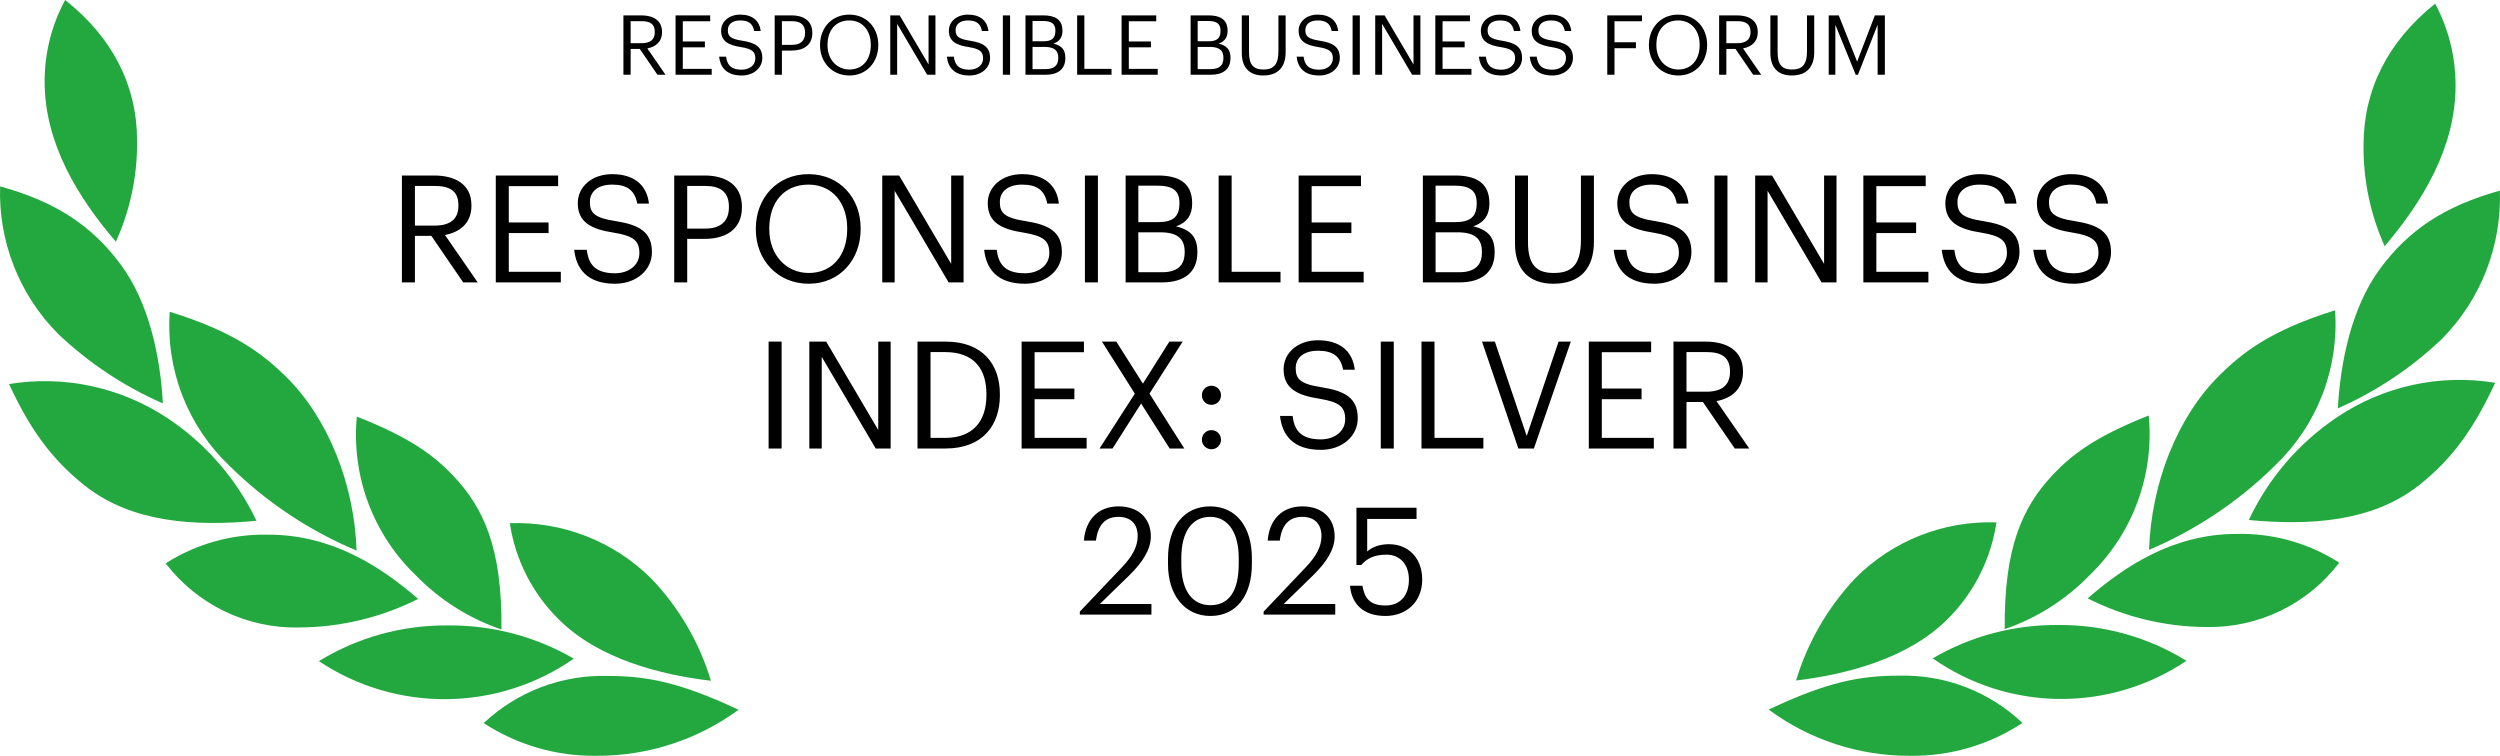
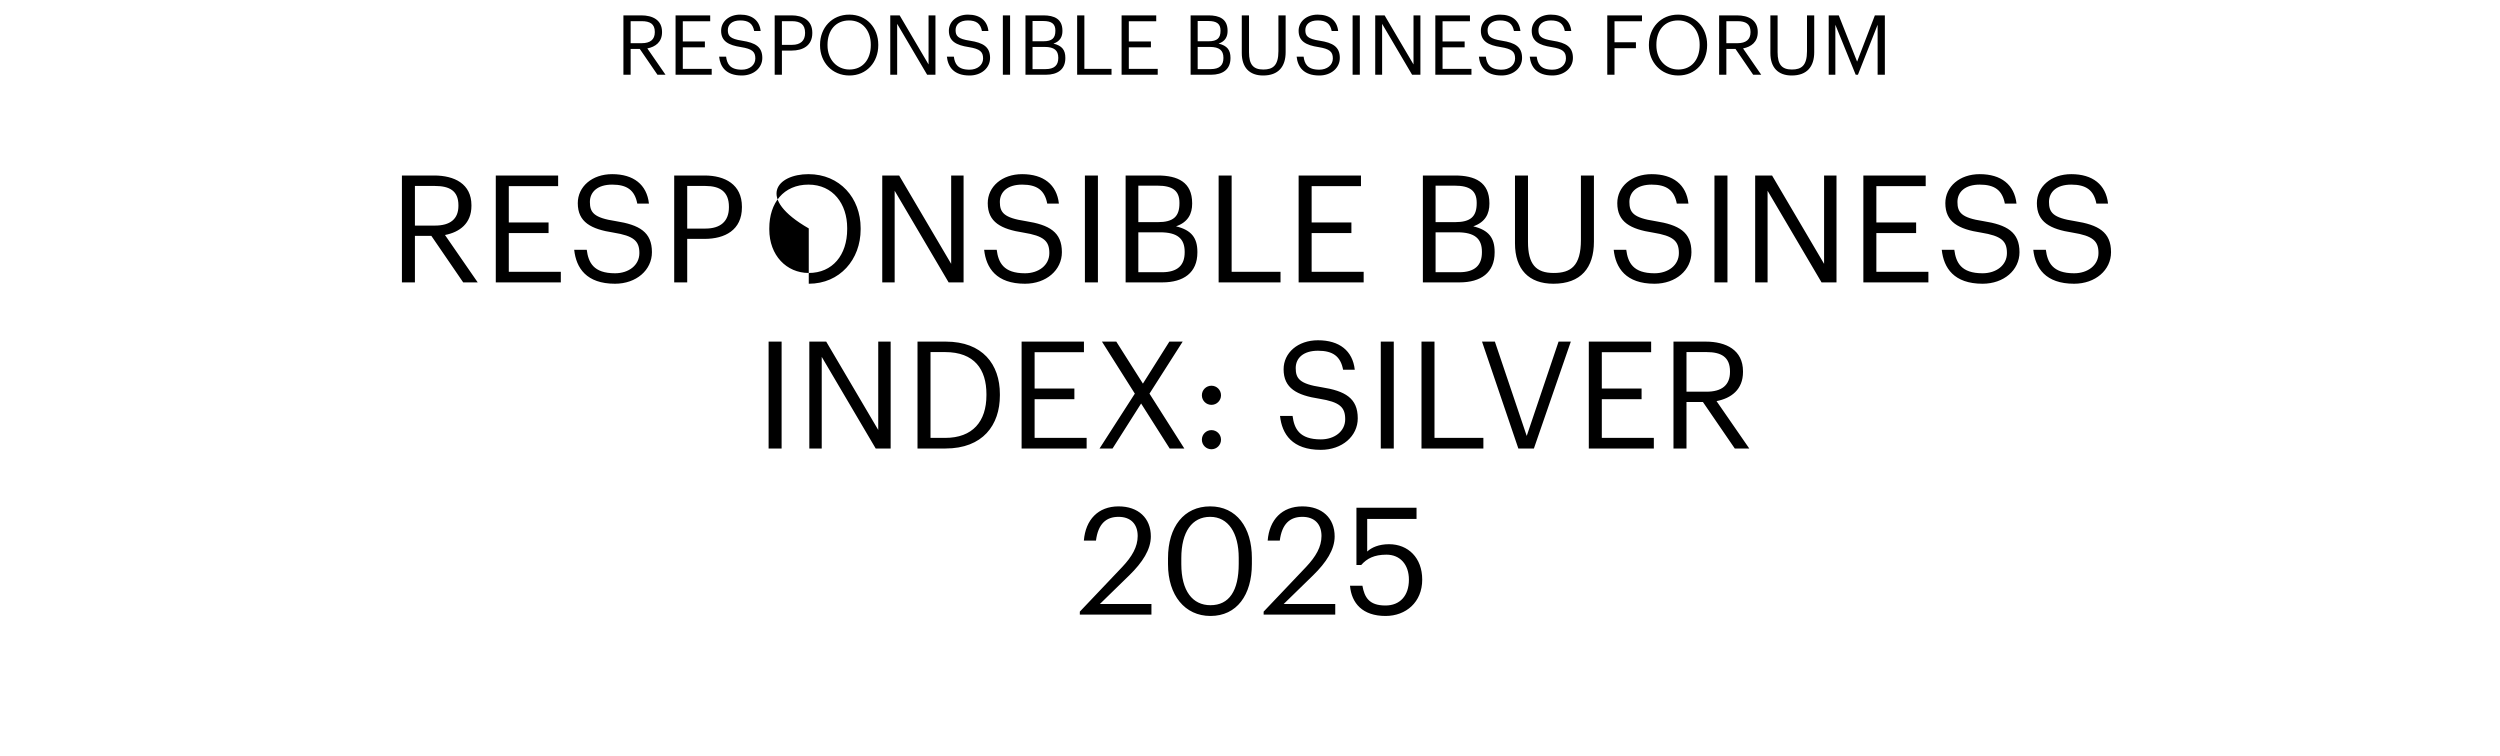
<svg xmlns="http://www.w3.org/2000/svg" width="301" height="91" viewBox="0 0 301 91" fill="none">
-   <path fill-rule="evenodd" clip-rule="evenodd" d="M88.923 85.456C81.773 82.087 77.739 81.385 73.207 81.385C70.461 81.303 67.725 81.763 65.156 82.737C62.588 83.711 60.236 85.18 58.237 87.062C62.283 89.701 67.028 91.072 71.86 90.997C77.995 91.02 83.975 89.078 88.923 85.456ZM67.26 74.561C72.071 79.375 79.604 81.255 85.599 81.965C84.21 77.368 81.758 73.161 78.44 69.686C76.21 67.459 73.545 65.715 70.61 64.564C67.675 63.412 64.534 62.877 61.383 62.992C62.038 67.381 64.1 71.44 67.26 74.561ZM69.087 79.303C64.501 76.642 59.283 75.259 53.979 75.301C48.481 75.24 43.078 76.73 38.391 79.6C42.945 82.637 48.309 84.233 53.785 84.18C59.261 84.127 64.593 82.427 69.087 79.303ZM60.376 75.797C60.478 65.899 58.188 61.114 54.593 57.306C52.215 54.792 49.298 52.647 42.962 50.157C42.629 53.667 43.093 57.208 44.32 60.514C45.547 63.821 47.505 66.808 50.048 69.255C52.927 72.216 56.466 74.456 60.376 75.792V75.797ZM36.001 75.546C40.986 75.524 45.898 74.347 50.35 72.108C45.951 68.306 40.052 64.375 32.337 64.375C27.955 64.27 23.641 65.472 19.945 67.825C21.824 70.283 24.258 72.263 27.048 73.606C29.837 74.948 32.905 75.615 36.001 75.552V75.546ZM20.436 37.538C20.19 40.981 20.712 44.436 21.966 47.653C23.22 50.871 25.173 53.77 27.686 56.141C32.075 60.461 37.251 63.906 42.933 66.289C42.66 58.267 39.505 50.309 34.368 45.284C31.676 42.676 28.332 39.974 20.436 37.538ZM10.256 58.502C15.869 62.932 23.457 63.4 30.88 62.702C28.507 57.708 24.822 53.449 20.218 50.379C14.596 46.628 7.758 45.148 1.086 46.237C3.526 51.487 6.097 55.226 10.256 58.502ZM7.032 40.233C10.71 43.72 14.968 46.541 19.615 48.571C19.308 43.103 18.007 36.511 14.522 31.834C11.066 27.185 6.765 24.305 0.014 22.437C-0.098 25.725 0.468 29 1.675 32.062C2.882 35.123 4.705 37.904 7.032 40.233ZM16.505 16.97C16.505 10.274 13.538 4.507 7.846 0C6.212 3.018 5.362 6.397 5.374 9.828C5.374 17.351 9.462 23.855 13.95 29.104C15.681 25.296 16.552 21.155 16.502 16.974L16.505 16.97ZM243.503 87.046C241.518 85.161 239.179 83.688 236.621 82.71C234.063 81.733 231.336 81.27 228.598 81.351C224.078 81.351 220.061 82.056 212.95 85.436C217.862 89.068 223.817 91.019 229.929 90.997C234.748 91.072 239.478 89.695 243.503 87.046ZM216.248 81.934C222.219 81.215 229.725 79.336 234.521 74.511C237.668 71.366 239.719 67.294 240.373 62.897C237.23 62.784 234.098 63.323 231.173 64.478C228.249 65.634 225.596 67.382 223.382 69.613C220.077 73.109 217.635 77.327 216.248 81.931V81.934ZM263.251 79.561C258.593 76.685 253.212 75.19 247.735 75.251C242.452 75.212 237.257 76.6 232.699 79.266C237.163 82.398 242.474 84.102 247.93 84.154C253.385 84.206 258.728 82.604 263.251 79.558V79.561ZM247.136 57.193C243.55 61.014 241.272 65.814 241.368 75.751C245.27 74.408 248.797 72.158 251.656 69.186C254.195 66.726 256.146 63.726 257.367 60.41C258.587 57.094 259.045 53.547 258.707 50.03C252.4 52.516 249.498 54.671 247.136 57.191V57.193ZM281.645 67.747C277.966 65.388 273.665 64.181 269.294 64.284C261.608 64.284 255.745 68.235 251.356 72.043C255.786 74.29 260.681 75.471 265.649 75.494C268.739 75.554 271.798 74.883 274.578 73.536C277.358 72.189 279.78 70.205 281.645 67.745V67.747ZM281.141 37.359C273.287 39.806 269.942 42.516 267.28 45.132C262.148 50.174 259.018 58.155 258.743 66.204C264.408 63.806 269.564 60.352 273.935 56.027C276.436 53.636 278.378 50.723 279.624 47.496C280.869 44.27 281.387 40.809 281.141 37.359ZM300.422 46.088C293.773 44.995 286.956 46.481 281.369 50.243C276.776 53.33 273.108 57.603 270.757 62.608C278.132 63.307 285.686 62.833 291.285 58.393C295.434 55.104 297.976 51.355 300.422 46.085V46.088ZM286.537 32.384C283.084 37.078 281.777 43.686 281.477 49.168C286.107 47.127 290.347 44.298 294.007 40.808C296.325 38.461 298.139 35.667 299.339 32.597C300.539 29.527 301.099 26.244 300.986 22.95C294.271 24.824 289.978 27.719 286.537 32.381V32.384ZM295.65 10.307C295.66 6.866 294.816 3.476 293.192 0.441C287.532 4.966 284.57 10.754 284.57 17.467C284.525 21.661 285.392 25.814 287.112 29.641C291.585 24.373 295.65 17.85 295.65 10.301V10.307Z" fill="#23A83F" />
-   <path d="M48.391 34V21.13H52.261C54.727 21.13 56.761 22.138 56.761 24.712V24.784C56.761 26.908 55.339 27.952 53.575 28.294L57.517 34H55.77L51.937 28.402H49.956V34H48.391ZM49.956 27.16H52.368C54.205 27.16 55.194 26.368 55.194 24.784V24.712C55.194 22.966 54.114 22.39 52.368 22.39H49.956V27.16ZM59.693 34V21.13H67.199V22.408H61.259V26.782H66.047V28.06H61.259V32.722H67.523V34H59.693ZM74.047 34.162C70.609 34.162 69.367 32.272 69.133 30.076H70.645C70.843 31.606 71.455 32.902 74.047 32.902C75.703 32.902 76.981 31.93 76.981 30.472C76.981 29.014 76.315 28.402 73.867 28.006C71.167 27.592 69.565 26.746 69.565 24.46C69.565 22.48 71.275 20.968 73.705 20.968C76.279 20.968 77.881 22.228 78.133 24.514H76.729C76.423 22.894 75.487 22.228 73.705 22.228C71.941 22.228 71.023 23.11 71.023 24.316C71.023 25.576 71.491 26.224 74.119 26.62C76.981 27.07 78.493 27.934 78.493 30.364C78.493 32.524 76.603 34.162 74.047 34.162ZM81.174 34V21.13H84.828C87.294 21.13 89.328 22.21 89.328 24.892V24.964C89.328 27.7 87.276 28.762 84.828 28.762H82.74V34H81.174ZM82.74 27.52H84.936C86.772 27.52 87.762 26.62 87.762 24.964V24.892C87.762 23.074 86.682 22.39 84.936 22.39H82.74V27.52ZM97.375 32.866C100.237 32.866 102.001 30.706 102.001 27.592V27.448C102.001 24.568 100.309 22.228 97.339 22.228C94.351 22.228 92.623 24.424 92.623 27.484V27.628C92.623 30.742 94.693 32.866 97.375 32.866ZM97.375 34.162C93.577 34.162 91.003 31.246 91.003 27.646V27.502C91.003 23.848 93.559 20.968 97.339 20.968C101.119 20.968 103.621 23.848 103.621 27.466V27.61C103.621 31.246 101.119 34.162 97.375 34.162ZM106.223 34V21.13H108.257L114.521 31.768V21.13H116.015V34H114.215L107.717 22.966V34H106.223ZM123.406 34.162C119.968 34.162 118.726 32.272 118.492 30.076H120.004C120.202 31.606 120.814 32.902 123.406 32.902C125.062 32.902 126.34 31.93 126.34 30.472C126.34 29.014 125.674 28.402 123.226 28.006C120.526 27.592 118.924 26.746 118.924 24.46C118.924 22.48 120.634 20.968 123.064 20.968C125.638 20.968 127.24 22.228 127.492 24.514H126.088C125.782 22.894 124.846 22.228 123.064 22.228C121.3 22.228 120.382 23.11 120.382 24.316C120.382 25.576 120.85 26.224 123.478 26.62C126.34 27.07 127.852 27.934 127.852 30.364C127.852 32.524 125.962 34.162 123.406 34.162ZM130.623 34V21.13H132.189V34H130.623ZM135.525 34V21.13H139.395C141.789 21.13 143.535 21.922 143.535 24.46V24.532C143.535 25.702 143.067 26.746 141.591 27.25C143.463 27.7 144.165 28.654 144.165 30.328V30.4C144.165 32.83 142.509 34 139.935 34H135.525ZM137.055 32.776H139.899C141.771 32.776 142.635 31.948 142.635 30.382V30.31C142.635 28.726 141.753 27.97 139.683 27.97H137.055V32.776ZM137.055 26.746H139.395C141.285 26.746 142.005 26.062 142.005 24.478V24.406C142.005 22.948 141.159 22.354 139.359 22.354H137.055V26.746ZM146.723 34V21.13H148.289V32.722H154.175V34H146.723ZM156.355 34V21.13H163.861V22.408H157.921V26.782H162.709V28.06H157.921V32.722H164.185V34H156.355ZM171.314 34V21.13H175.184C177.578 21.13 179.324 21.922 179.324 24.46V24.532C179.324 25.702 178.856 26.746 177.38 27.25C179.252 27.7 179.954 28.654 179.954 30.328V30.4C179.954 32.83 178.298 34 175.724 34H171.314ZM172.844 32.776H175.688C177.56 32.776 178.424 31.948 178.424 30.382V30.31C178.424 28.726 177.542 27.97 175.472 27.97H172.844V32.776ZM172.844 26.746H175.184C177.074 26.746 177.794 26.062 177.794 24.478V24.406C177.794 22.948 176.948 22.354 175.148 22.354H172.844V26.746ZM187.03 34.162C184.078 34.162 182.404 32.434 182.404 29.302V21.13H183.97V29.122C183.97 31.822 184.924 32.866 187.066 32.866C189.118 32.866 190.342 32.038 190.342 28.888V21.13H191.908V29.104C191.908 32.236 190.342 34.162 187.03 34.162ZM199.203 34.162C195.765 34.162 194.523 32.272 194.289 30.076H195.801C195.999 31.606 196.611 32.902 199.203 32.902C200.859 32.902 202.137 31.93 202.137 30.472C202.137 29.014 201.471 28.402 199.023 28.006C196.323 27.592 194.721 26.746 194.721 24.46C194.721 22.48 196.431 20.968 198.861 20.968C201.435 20.968 203.037 22.228 203.289 24.514H201.885C201.579 22.894 200.643 22.228 198.861 22.228C197.097 22.228 196.179 23.11 196.179 24.316C196.179 25.576 196.647 26.224 199.275 26.62C202.137 27.07 203.649 27.934 203.649 30.364C203.649 32.524 201.759 34.162 199.203 34.162ZM206.42 34V21.13H207.986V34H206.42ZM211.322 34V21.13H213.356L219.62 31.768V21.13H221.114V34H219.314L212.816 22.966V34H211.322ZM224.348 34V21.13H231.854V22.408H225.914V26.782H230.702V28.06H225.914V32.722H232.178V34H224.348ZM238.701 34.162C235.263 34.162 234.021 32.272 233.787 30.076H235.299C235.497 31.606 236.109 32.902 238.701 32.902C240.357 32.902 241.635 31.93 241.635 30.472C241.635 29.014 240.969 28.402 238.521 28.006C235.821 27.592 234.219 26.746 234.219 24.46C234.219 22.48 235.929 20.968 238.359 20.968C240.933 20.968 242.535 22.228 242.787 24.514H241.383C241.077 22.894 240.141 22.228 238.359 22.228C236.595 22.228 235.677 23.11 235.677 24.316C235.677 25.576 236.145 26.224 238.773 26.62C241.635 27.07 243.147 27.934 243.147 30.364C243.147 32.524 241.257 34.162 238.701 34.162ZM249.722 34.162C246.284 34.162 245.042 32.272 244.808 30.076H246.32C246.518 31.606 247.13 32.902 249.722 32.902C251.378 32.902 252.656 31.93 252.656 30.472C252.656 29.014 251.99 28.402 249.542 28.006C246.842 27.592 245.24 26.746 245.24 24.46C245.24 22.48 246.95 20.968 249.38 20.968C251.954 20.968 253.556 22.228 253.808 24.514H252.404C252.098 22.894 251.162 22.228 249.38 22.228C247.616 22.228 246.698 23.11 246.698 24.316C246.698 25.576 247.166 26.224 249.794 26.62C252.656 27.07 254.168 27.934 254.168 30.364C254.168 32.524 252.278 34.162 249.722 34.162ZM92.54 54V41.13H94.106V54H92.54ZM97.442 54V41.13H99.476L105.74 51.768V41.13H107.234V54H105.434L98.936 42.966V54H97.442ZM112.034 52.722H113.798C117.11 52.722 118.766 50.742 118.766 47.592V47.448C118.766 44.478 117.326 42.39 113.78 42.39H112.034V52.722ZM110.468 54V41.13H113.87C118.298 41.13 120.386 43.866 120.386 47.448V47.61C120.386 51.174 118.334 54 113.834 54H110.468ZM123.001 54V41.13H130.507V42.408H124.567V46.782H129.355V48.06H124.567V52.722H130.831V54H123.001ZM132.386 54L136.634 47.394L132.674 41.13H134.402L137.606 46.188L140.792 41.13H142.394L138.398 47.394L142.592 54H140.828L137.39 48.582L133.952 54H132.386ZM145.858 54.09C145.228 54.09 144.706 53.586 144.706 52.938C144.706 52.29 145.228 51.786 145.858 51.786C146.488 51.786 147.01 52.29 147.01 52.938C147.01 53.586 146.488 54.09 145.858 54.09ZM145.858 48.744C145.228 48.744 144.706 48.24 144.706 47.592C144.706 46.944 145.228 46.44 145.858 46.44C146.488 46.44 147.01 46.944 147.01 47.592C147.01 48.24 146.488 48.744 145.858 48.744ZM159.028 54.162C155.59 54.162 154.348 52.272 154.114 50.076H155.626C155.824 51.606 156.436 52.902 159.028 52.902C160.684 52.902 161.962 51.93 161.962 50.472C161.962 49.014 161.296 48.402 158.848 48.006C156.148 47.592 154.546 46.746 154.546 44.46C154.546 42.48 156.256 40.968 158.686 40.968C161.26 40.968 162.862 42.228 163.114 44.514H161.71C161.404 42.894 160.468 42.228 158.686 42.228C156.922 42.228 156.004 43.11 156.004 44.316C156.004 45.576 156.472 46.224 159.1 46.62C161.962 47.07 163.474 47.934 163.474 50.364C163.474 52.524 161.584 54.162 159.028 54.162ZM166.245 54V41.13H167.811V54H166.245ZM171.147 54V41.13H172.713V52.722H178.599V54H171.147ZM182.809 54L178.435 41.13H179.983L183.817 52.488L187.651 41.13H189.127L184.681 54H182.809ZM191.292 54V41.13H198.798V42.408H192.858V46.782H197.646V48.06H192.858V52.722H199.122V54H191.292ZM201.487 54V41.13H205.357C207.823 41.13 209.857 42.138 209.857 44.712V44.784C209.857 46.908 208.435 47.952 206.671 48.294L210.613 54H208.867L205.033 48.402H203.053V54H201.487ZM203.053 47.16H205.465C207.301 47.16 208.291 46.368 208.291 44.784V44.712C208.291 42.966 207.211 42.39 205.465 42.39H203.053V47.16ZM130.011 74V73.64L135.123 68.258C136.293 67.016 136.977 65.846 136.977 64.532C136.977 63.092 136.131 62.228 134.673 62.228C133.179 62.228 132.207 63.074 131.955 65.09H130.497C130.695 62.57 132.225 60.968 134.673 60.968C137.049 60.968 138.561 62.372 138.561 64.586C138.561 66.17 137.553 67.718 135.969 69.266L132.423 72.722H138.633V74H130.011ZM145.74 72.866C147.99 72.866 149.142 71.138 149.142 67.88V67.16C149.142 64.172 147.882 62.228 145.704 62.228C143.526 62.228 142.23 64.028 142.23 67.196V67.916C142.23 71.174 143.598 72.866 145.74 72.866ZM145.74 74.162C142.662 74.162 140.628 71.678 140.628 67.934V67.214C140.628 63.416 142.554 60.968 145.704 60.968C148.872 60.968 150.726 63.506 150.726 67.178V67.898C150.726 71.642 148.908 74.162 145.74 74.162ZM152.142 74V73.64L157.254 68.258C158.424 67.016 159.108 65.846 159.108 64.532C159.108 63.092 158.262 62.228 156.804 62.228C155.31 62.228 154.338 63.074 154.086 65.09H152.628C152.826 62.57 154.356 60.968 156.804 60.968C159.18 60.968 160.692 62.372 160.692 64.586C160.692 66.17 159.684 67.718 158.1 69.266L154.554 72.722H160.764V74H152.142ZM166.825 74.162C164.053 74.162 162.721 72.632 162.541 70.526H164.035C164.287 71.93 164.845 72.902 166.807 72.902C168.553 72.902 169.633 71.732 169.633 69.788C169.633 67.97 168.571 66.782 166.933 66.782C165.439 66.782 164.575 67.25 163.891 68.024H163.315V61.13H170.551V62.48H164.611V66.404C165.133 65.918 166.015 65.522 167.239 65.522C169.543 65.522 171.235 67.16 171.235 69.788C171.235 72.506 169.273 74.162 166.825 74.162Z" fill="black" />
+   <path d="M48.391 34V21.13H52.261C54.727 21.13 56.761 22.138 56.761 24.712V24.784C56.761 26.908 55.339 27.952 53.575 28.294L57.517 34H55.77L51.937 28.402H49.956V34H48.391ZM49.956 27.16H52.368C54.205 27.16 55.194 26.368 55.194 24.784V24.712C55.194 22.966 54.114 22.39 52.368 22.39H49.956V27.16ZM59.693 34V21.13H67.199V22.408H61.259V26.782H66.047V28.06H61.259V32.722H67.523V34H59.693ZM74.047 34.162C70.609 34.162 69.367 32.272 69.133 30.076H70.645C70.843 31.606 71.455 32.902 74.047 32.902C75.703 32.902 76.981 31.93 76.981 30.472C76.981 29.014 76.315 28.402 73.867 28.006C71.167 27.592 69.565 26.746 69.565 24.46C69.565 22.48 71.275 20.968 73.705 20.968C76.279 20.968 77.881 22.228 78.133 24.514H76.729C76.423 22.894 75.487 22.228 73.705 22.228C71.941 22.228 71.023 23.11 71.023 24.316C71.023 25.576 71.491 26.224 74.119 26.62C76.981 27.07 78.493 27.934 78.493 30.364C78.493 32.524 76.603 34.162 74.047 34.162ZM81.174 34V21.13H84.828C87.294 21.13 89.328 22.21 89.328 24.892V24.964C89.328 27.7 87.276 28.762 84.828 28.762H82.74V34H81.174ZM82.74 27.52H84.936C86.772 27.52 87.762 26.62 87.762 24.964V24.892C87.762 23.074 86.682 22.39 84.936 22.39H82.74V27.52ZM97.375 32.866C100.237 32.866 102.001 30.706 102.001 27.592V27.448C102.001 24.568 100.309 22.228 97.339 22.228C94.351 22.228 92.623 24.424 92.623 27.484V27.628C92.623 30.742 94.693 32.866 97.375 32.866ZM97.375 34.162V27.502C91.003 23.848 93.559 20.968 97.339 20.968C101.119 20.968 103.621 23.848 103.621 27.466V27.61C103.621 31.246 101.119 34.162 97.375 34.162ZM106.223 34V21.13H108.257L114.521 31.768V21.13H116.015V34H114.215L107.717 22.966V34H106.223ZM123.406 34.162C119.968 34.162 118.726 32.272 118.492 30.076H120.004C120.202 31.606 120.814 32.902 123.406 32.902C125.062 32.902 126.34 31.93 126.34 30.472C126.34 29.014 125.674 28.402 123.226 28.006C120.526 27.592 118.924 26.746 118.924 24.46C118.924 22.48 120.634 20.968 123.064 20.968C125.638 20.968 127.24 22.228 127.492 24.514H126.088C125.782 22.894 124.846 22.228 123.064 22.228C121.3 22.228 120.382 23.11 120.382 24.316C120.382 25.576 120.85 26.224 123.478 26.62C126.34 27.07 127.852 27.934 127.852 30.364C127.852 32.524 125.962 34.162 123.406 34.162ZM130.623 34V21.13H132.189V34H130.623ZM135.525 34V21.13H139.395C141.789 21.13 143.535 21.922 143.535 24.46V24.532C143.535 25.702 143.067 26.746 141.591 27.25C143.463 27.7 144.165 28.654 144.165 30.328V30.4C144.165 32.83 142.509 34 139.935 34H135.525ZM137.055 32.776H139.899C141.771 32.776 142.635 31.948 142.635 30.382V30.31C142.635 28.726 141.753 27.97 139.683 27.97H137.055V32.776ZM137.055 26.746H139.395C141.285 26.746 142.005 26.062 142.005 24.478V24.406C142.005 22.948 141.159 22.354 139.359 22.354H137.055V26.746ZM146.723 34V21.13H148.289V32.722H154.175V34H146.723ZM156.355 34V21.13H163.861V22.408H157.921V26.782H162.709V28.06H157.921V32.722H164.185V34H156.355ZM171.314 34V21.13H175.184C177.578 21.13 179.324 21.922 179.324 24.46V24.532C179.324 25.702 178.856 26.746 177.38 27.25C179.252 27.7 179.954 28.654 179.954 30.328V30.4C179.954 32.83 178.298 34 175.724 34H171.314ZM172.844 32.776H175.688C177.56 32.776 178.424 31.948 178.424 30.382V30.31C178.424 28.726 177.542 27.97 175.472 27.97H172.844V32.776ZM172.844 26.746H175.184C177.074 26.746 177.794 26.062 177.794 24.478V24.406C177.794 22.948 176.948 22.354 175.148 22.354H172.844V26.746ZM187.03 34.162C184.078 34.162 182.404 32.434 182.404 29.302V21.13H183.97V29.122C183.97 31.822 184.924 32.866 187.066 32.866C189.118 32.866 190.342 32.038 190.342 28.888V21.13H191.908V29.104C191.908 32.236 190.342 34.162 187.03 34.162ZM199.203 34.162C195.765 34.162 194.523 32.272 194.289 30.076H195.801C195.999 31.606 196.611 32.902 199.203 32.902C200.859 32.902 202.137 31.93 202.137 30.472C202.137 29.014 201.471 28.402 199.023 28.006C196.323 27.592 194.721 26.746 194.721 24.46C194.721 22.48 196.431 20.968 198.861 20.968C201.435 20.968 203.037 22.228 203.289 24.514H201.885C201.579 22.894 200.643 22.228 198.861 22.228C197.097 22.228 196.179 23.11 196.179 24.316C196.179 25.576 196.647 26.224 199.275 26.62C202.137 27.07 203.649 27.934 203.649 30.364C203.649 32.524 201.759 34.162 199.203 34.162ZM206.42 34V21.13H207.986V34H206.42ZM211.322 34V21.13H213.356L219.62 31.768V21.13H221.114V34H219.314L212.816 22.966V34H211.322ZM224.348 34V21.13H231.854V22.408H225.914V26.782H230.702V28.06H225.914V32.722H232.178V34H224.348ZM238.701 34.162C235.263 34.162 234.021 32.272 233.787 30.076H235.299C235.497 31.606 236.109 32.902 238.701 32.902C240.357 32.902 241.635 31.93 241.635 30.472C241.635 29.014 240.969 28.402 238.521 28.006C235.821 27.592 234.219 26.746 234.219 24.46C234.219 22.48 235.929 20.968 238.359 20.968C240.933 20.968 242.535 22.228 242.787 24.514H241.383C241.077 22.894 240.141 22.228 238.359 22.228C236.595 22.228 235.677 23.11 235.677 24.316C235.677 25.576 236.145 26.224 238.773 26.62C241.635 27.07 243.147 27.934 243.147 30.364C243.147 32.524 241.257 34.162 238.701 34.162ZM249.722 34.162C246.284 34.162 245.042 32.272 244.808 30.076H246.32C246.518 31.606 247.13 32.902 249.722 32.902C251.378 32.902 252.656 31.93 252.656 30.472C252.656 29.014 251.99 28.402 249.542 28.006C246.842 27.592 245.24 26.746 245.24 24.46C245.24 22.48 246.95 20.968 249.38 20.968C251.954 20.968 253.556 22.228 253.808 24.514H252.404C252.098 22.894 251.162 22.228 249.38 22.228C247.616 22.228 246.698 23.11 246.698 24.316C246.698 25.576 247.166 26.224 249.794 26.62C252.656 27.07 254.168 27.934 254.168 30.364C254.168 32.524 252.278 34.162 249.722 34.162ZM92.54 54V41.13H94.106V54H92.54ZM97.442 54V41.13H99.476L105.74 51.768V41.13H107.234V54H105.434L98.936 42.966V54H97.442ZM112.034 52.722H113.798C117.11 52.722 118.766 50.742 118.766 47.592V47.448C118.766 44.478 117.326 42.39 113.78 42.39H112.034V52.722ZM110.468 54V41.13H113.87C118.298 41.13 120.386 43.866 120.386 47.448V47.61C120.386 51.174 118.334 54 113.834 54H110.468ZM123.001 54V41.13H130.507V42.408H124.567V46.782H129.355V48.06H124.567V52.722H130.831V54H123.001ZM132.386 54L136.634 47.394L132.674 41.13H134.402L137.606 46.188L140.792 41.13H142.394L138.398 47.394L142.592 54H140.828L137.39 48.582L133.952 54H132.386ZM145.858 54.09C145.228 54.09 144.706 53.586 144.706 52.938C144.706 52.29 145.228 51.786 145.858 51.786C146.488 51.786 147.01 52.29 147.01 52.938C147.01 53.586 146.488 54.09 145.858 54.09ZM145.858 48.744C145.228 48.744 144.706 48.24 144.706 47.592C144.706 46.944 145.228 46.44 145.858 46.44C146.488 46.44 147.01 46.944 147.01 47.592C147.01 48.24 146.488 48.744 145.858 48.744ZM159.028 54.162C155.59 54.162 154.348 52.272 154.114 50.076H155.626C155.824 51.606 156.436 52.902 159.028 52.902C160.684 52.902 161.962 51.93 161.962 50.472C161.962 49.014 161.296 48.402 158.848 48.006C156.148 47.592 154.546 46.746 154.546 44.46C154.546 42.48 156.256 40.968 158.686 40.968C161.26 40.968 162.862 42.228 163.114 44.514H161.71C161.404 42.894 160.468 42.228 158.686 42.228C156.922 42.228 156.004 43.11 156.004 44.316C156.004 45.576 156.472 46.224 159.1 46.62C161.962 47.07 163.474 47.934 163.474 50.364C163.474 52.524 161.584 54.162 159.028 54.162ZM166.245 54V41.13H167.811V54H166.245ZM171.147 54V41.13H172.713V52.722H178.599V54H171.147ZM182.809 54L178.435 41.13H179.983L183.817 52.488L187.651 41.13H189.127L184.681 54H182.809ZM191.292 54V41.13H198.798V42.408H192.858V46.782H197.646V48.06H192.858V52.722H199.122V54H191.292ZM201.487 54V41.13H205.357C207.823 41.13 209.857 42.138 209.857 44.712V44.784C209.857 46.908 208.435 47.952 206.671 48.294L210.613 54H208.867L205.033 48.402H203.053V54H201.487ZM203.053 47.16H205.465C207.301 47.16 208.291 46.368 208.291 44.784V44.712C208.291 42.966 207.211 42.39 205.465 42.39H203.053V47.16ZM130.011 74V73.64L135.123 68.258C136.293 67.016 136.977 65.846 136.977 64.532C136.977 63.092 136.131 62.228 134.673 62.228C133.179 62.228 132.207 63.074 131.955 65.09H130.497C130.695 62.57 132.225 60.968 134.673 60.968C137.049 60.968 138.561 62.372 138.561 64.586C138.561 66.17 137.553 67.718 135.969 69.266L132.423 72.722H138.633V74H130.011ZM145.74 72.866C147.99 72.866 149.142 71.138 149.142 67.88V67.16C149.142 64.172 147.882 62.228 145.704 62.228C143.526 62.228 142.23 64.028 142.23 67.196V67.916C142.23 71.174 143.598 72.866 145.74 72.866ZM145.74 74.162C142.662 74.162 140.628 71.678 140.628 67.934V67.214C140.628 63.416 142.554 60.968 145.704 60.968C148.872 60.968 150.726 63.506 150.726 67.178V67.898C150.726 71.642 148.908 74.162 145.74 74.162ZM152.142 74V73.64L157.254 68.258C158.424 67.016 159.108 65.846 159.108 64.532C159.108 63.092 158.262 62.228 156.804 62.228C155.31 62.228 154.338 63.074 154.086 65.09H152.628C152.826 62.57 154.356 60.968 156.804 60.968C159.18 60.968 160.692 62.372 160.692 64.586C160.692 66.17 159.684 67.718 158.1 69.266L154.554 72.722H160.764V74H152.142ZM166.825 74.162C164.053 74.162 162.721 72.632 162.541 70.526H164.035C164.287 71.93 164.845 72.902 166.807 72.902C168.553 72.902 169.633 71.732 169.633 69.788C169.633 67.97 168.571 66.782 166.933 66.782C165.439 66.782 164.575 67.25 163.891 68.024H163.315V61.13H170.551V62.48H164.611V66.404C165.133 65.918 166.015 65.522 167.239 65.522C169.543 65.522 171.235 67.16 171.235 69.788C171.235 72.506 169.273 74.162 166.825 74.162Z" fill="black" />
  <path d="M75.059 9V1.85H77.209C78.579 1.85 79.709 2.41 79.709 3.84V3.88C79.709 5.06 78.919 5.64 77.939 5.83L80.129 9H79.159L77.029 5.89H75.929V9H75.059ZM75.929 5.2H77.269C78.289 5.2 78.839 4.76 78.839 3.88V3.84C78.839 2.87 78.239 2.55 77.269 2.55H75.929V5.2ZM81.338 9V1.85H85.508V2.56H82.209V4.99H84.868V5.7H82.209V8.29H85.689V9H81.338ZM89.312 9.09C87.403 9.09 86.713 8.04 86.582 6.82H87.422C87.532 7.67 87.873 8.39 89.312 8.39C90.233 8.39 90.942 7.85 90.942 7.04C90.942 6.23 90.573 5.89 89.213 5.67C87.713 5.44 86.823 4.97 86.823 3.7C86.823 2.6 87.772 1.76 89.123 1.76C90.552 1.76 91.442 2.46 91.582 3.73H90.802C90.632 2.83 90.112 2.46 89.123 2.46C88.142 2.46 87.632 2.95 87.632 3.62C87.632 4.32 87.892 4.68 89.353 4.9C90.942 5.15 91.782 5.63 91.782 6.98C91.782 8.18 90.733 9.09 89.312 9.09ZM93.272 9V1.85H95.302C96.672 1.85 97.802 2.45 97.802 3.94V3.98C97.802 5.5 96.662 6.09 95.302 6.09H94.142V9H93.272ZM94.142 5.4H95.362C96.382 5.4 96.932 4.9 96.932 3.98V3.94C96.932 2.93 96.332 2.55 95.362 2.55H94.142V5.4ZM102.273 8.37C103.863 8.37 104.843 7.17 104.843 5.44V5.36C104.843 3.76 103.903 2.46 102.253 2.46C100.593 2.46 99.633 3.68 99.633 5.38V5.46C99.633 7.19 100.783 8.37 102.273 8.37ZM102.273 9.09C100.163 9.09 98.733 7.47 98.733 5.47V5.39C98.733 3.36 100.153 1.76 102.253 1.76C104.353 1.76 105.743 3.36 105.743 5.37V5.45C105.743 7.47 104.353 9.09 102.273 9.09ZM107.188 9V1.85H108.318L111.798 7.76V1.85H112.628V9H111.628L108.018 2.87V9H107.188ZM116.734 9.09C114.824 9.09 114.134 8.04 114.004 6.82H114.844C114.954 7.67 115.294 8.39 116.734 8.39C117.654 8.39 118.364 7.85 118.364 7.04C118.364 6.23 117.994 5.89 116.634 5.67C115.134 5.44 114.244 4.97 114.244 3.7C114.244 2.6 115.194 1.76 116.544 1.76C117.974 1.76 118.864 2.46 119.004 3.73H118.224C118.054 2.83 117.534 2.46 116.544 2.46C115.564 2.46 115.054 2.95 115.054 3.62C115.054 4.32 115.314 4.68 116.774 4.9C118.364 5.15 119.204 5.63 119.204 6.98C119.204 8.18 118.154 9.09 116.734 9.09ZM120.744 9V1.85H121.614V9H120.744ZM123.467 9V1.85H125.617C126.947 1.85 127.917 2.29 127.917 3.7V3.74C127.917 4.39 127.657 4.97 126.837 5.25C127.877 5.5 128.267 6.03 128.267 6.96V7C128.267 8.35 127.347 9 125.917 9H123.467ZM124.317 8.32H125.897C126.937 8.32 127.417 7.86 127.417 6.99V6.95C127.417 6.07 126.927 5.65 125.777 5.65H124.317V8.32ZM124.317 4.97H125.617C126.667 4.97 127.067 4.59 127.067 3.71V3.67C127.067 2.86 126.597 2.53 125.597 2.53H124.317V4.97ZM129.688 9V1.85H130.558V8.29H133.828V9H129.688ZM135.04 9V1.85H139.21V2.56H135.91V4.99H138.57V5.7H135.91V8.29H139.39V9H135.04ZM143.35 9V1.85H145.5C146.83 1.85 147.8 2.29 147.8 3.7V3.74C147.8 4.39 147.54 4.97 146.72 5.25C147.76 5.5 148.15 6.03 148.15 6.96V7C148.15 8.35 147.23 9 145.8 9H143.35ZM144.2 8.32H145.78C146.82 8.32 147.3 7.86 147.3 6.99V6.95C147.3 6.07 146.81 5.65 145.66 5.65H144.2V8.32ZM144.2 4.97H145.5C146.55 4.97 146.95 4.59 146.95 3.71V3.67C146.95 2.86 146.48 2.53 145.48 2.53H144.2V4.97ZM152.081 9.09C150.441 9.09 149.511 8.13 149.511 6.39V1.85H150.381V6.29C150.381 7.79 150.911 8.37 152.101 8.37C153.241 8.37 153.921 7.91 153.921 6.16V1.85H154.791V6.28C154.791 8.02 153.921 9.09 152.081 9.09ZM158.844 9.09C156.934 9.09 156.244 8.04 156.114 6.82H156.954C157.064 7.67 157.404 8.39 158.844 8.39C159.764 8.39 160.474 7.85 160.474 7.04C160.474 6.23 160.104 5.89 158.744 5.67C157.244 5.44 156.354 4.97 156.354 3.7C156.354 2.6 157.304 1.76 158.654 1.76C160.084 1.76 160.974 2.46 161.114 3.73H160.334C160.164 2.83 159.644 2.46 158.654 2.46C157.674 2.46 157.164 2.95 157.164 3.62C157.164 4.32 157.424 4.68 158.884 4.9C160.474 5.15 161.314 5.63 161.314 6.98C161.314 8.18 160.264 9.09 158.844 9.09ZM162.853 9V1.85H163.723V9H162.853ZM165.577 9V1.85H166.707L170.187 7.76V1.85H171.017V9H170.017L166.407 2.87V9H165.577ZM172.813 9V1.85H176.983V2.56H173.683V4.99H176.343V5.7H173.683V8.29H177.163V9H172.813ZM180.787 9.09C178.877 9.09 178.187 8.04 178.057 6.82H178.897C179.007 7.67 179.347 8.39 180.787 8.39C181.707 8.39 182.417 7.85 182.417 7.04C182.417 6.23 182.047 5.89 180.687 5.67C179.187 5.44 178.297 4.97 178.297 3.7C178.297 2.6 179.247 1.76 180.597 1.76C182.027 1.76 182.917 2.46 183.057 3.73H182.277C182.107 2.83 181.587 2.46 180.597 2.46C179.617 2.46 179.107 2.95 179.107 3.62C179.107 4.32 179.367 4.68 180.827 4.9C182.417 5.15 183.257 5.63 183.257 6.98C183.257 8.18 182.207 9.09 180.787 9.09ZM186.91 9.09C185 9.09 184.31 8.04 184.18 6.82H185.02C185.13 7.67 185.47 8.39 186.91 8.39C187.83 8.39 188.54 7.85 188.54 7.04C188.54 6.23 188.17 5.89 186.81 5.67C185.31 5.44 184.42 4.97 184.42 3.7C184.42 2.6 185.37 1.76 186.72 1.76C188.15 1.76 189.04 2.46 189.18 3.73H188.4C188.23 2.83 187.71 2.46 186.72 2.46C185.74 2.46 185.23 2.95 185.23 3.62C185.23 4.32 185.49 4.68 186.95 4.9C188.54 5.15 189.38 5.63 189.38 6.98C189.38 8.18 188.33 9.09 186.91 9.09ZM193.516 9V1.85H197.696V2.56H194.386V5.09H196.966V5.8H194.386V9H193.516ZM202.068 8.37C203.658 8.37 204.638 7.17 204.638 5.44V5.36C204.638 3.76 203.698 2.46 202.048 2.46C200.388 2.46 199.428 3.68 199.428 5.38V5.46C199.428 7.19 200.578 8.37 202.068 8.37ZM202.068 9.09C199.958 9.09 198.528 7.47 198.528 5.47V5.39C198.528 3.36 199.948 1.76 202.048 1.76C204.148 1.76 205.538 3.36 205.538 5.37V5.45C205.538 7.47 204.148 9.09 202.068 9.09ZM206.983 9V1.85H209.133C210.503 1.85 211.633 2.41 211.633 3.84V3.88C211.633 5.06 210.843 5.64 209.863 5.83L212.053 9H211.083L208.953 5.89H207.853V9H206.983ZM207.853 5.2H209.193C210.213 5.2 210.763 4.76 210.763 3.88V3.84C210.763 2.87 210.163 2.55 209.193 2.55H207.853V5.2ZM215.723 9.09C214.083 9.09 213.153 8.13 213.153 6.39V1.85H214.023V6.29C214.023 7.79 214.553 8.37 215.743 8.37C216.883 8.37 217.563 7.91 217.563 6.16V1.85H218.433V6.28C218.433 8.02 217.563 9.09 215.723 9.09ZM220.176 9V1.85H221.386L223.596 7.42L225.736 1.85H226.936V9H226.066V2.98L223.696 9H223.426L220.976 2.98V9H220.176Z" fill="black" />
</svg>